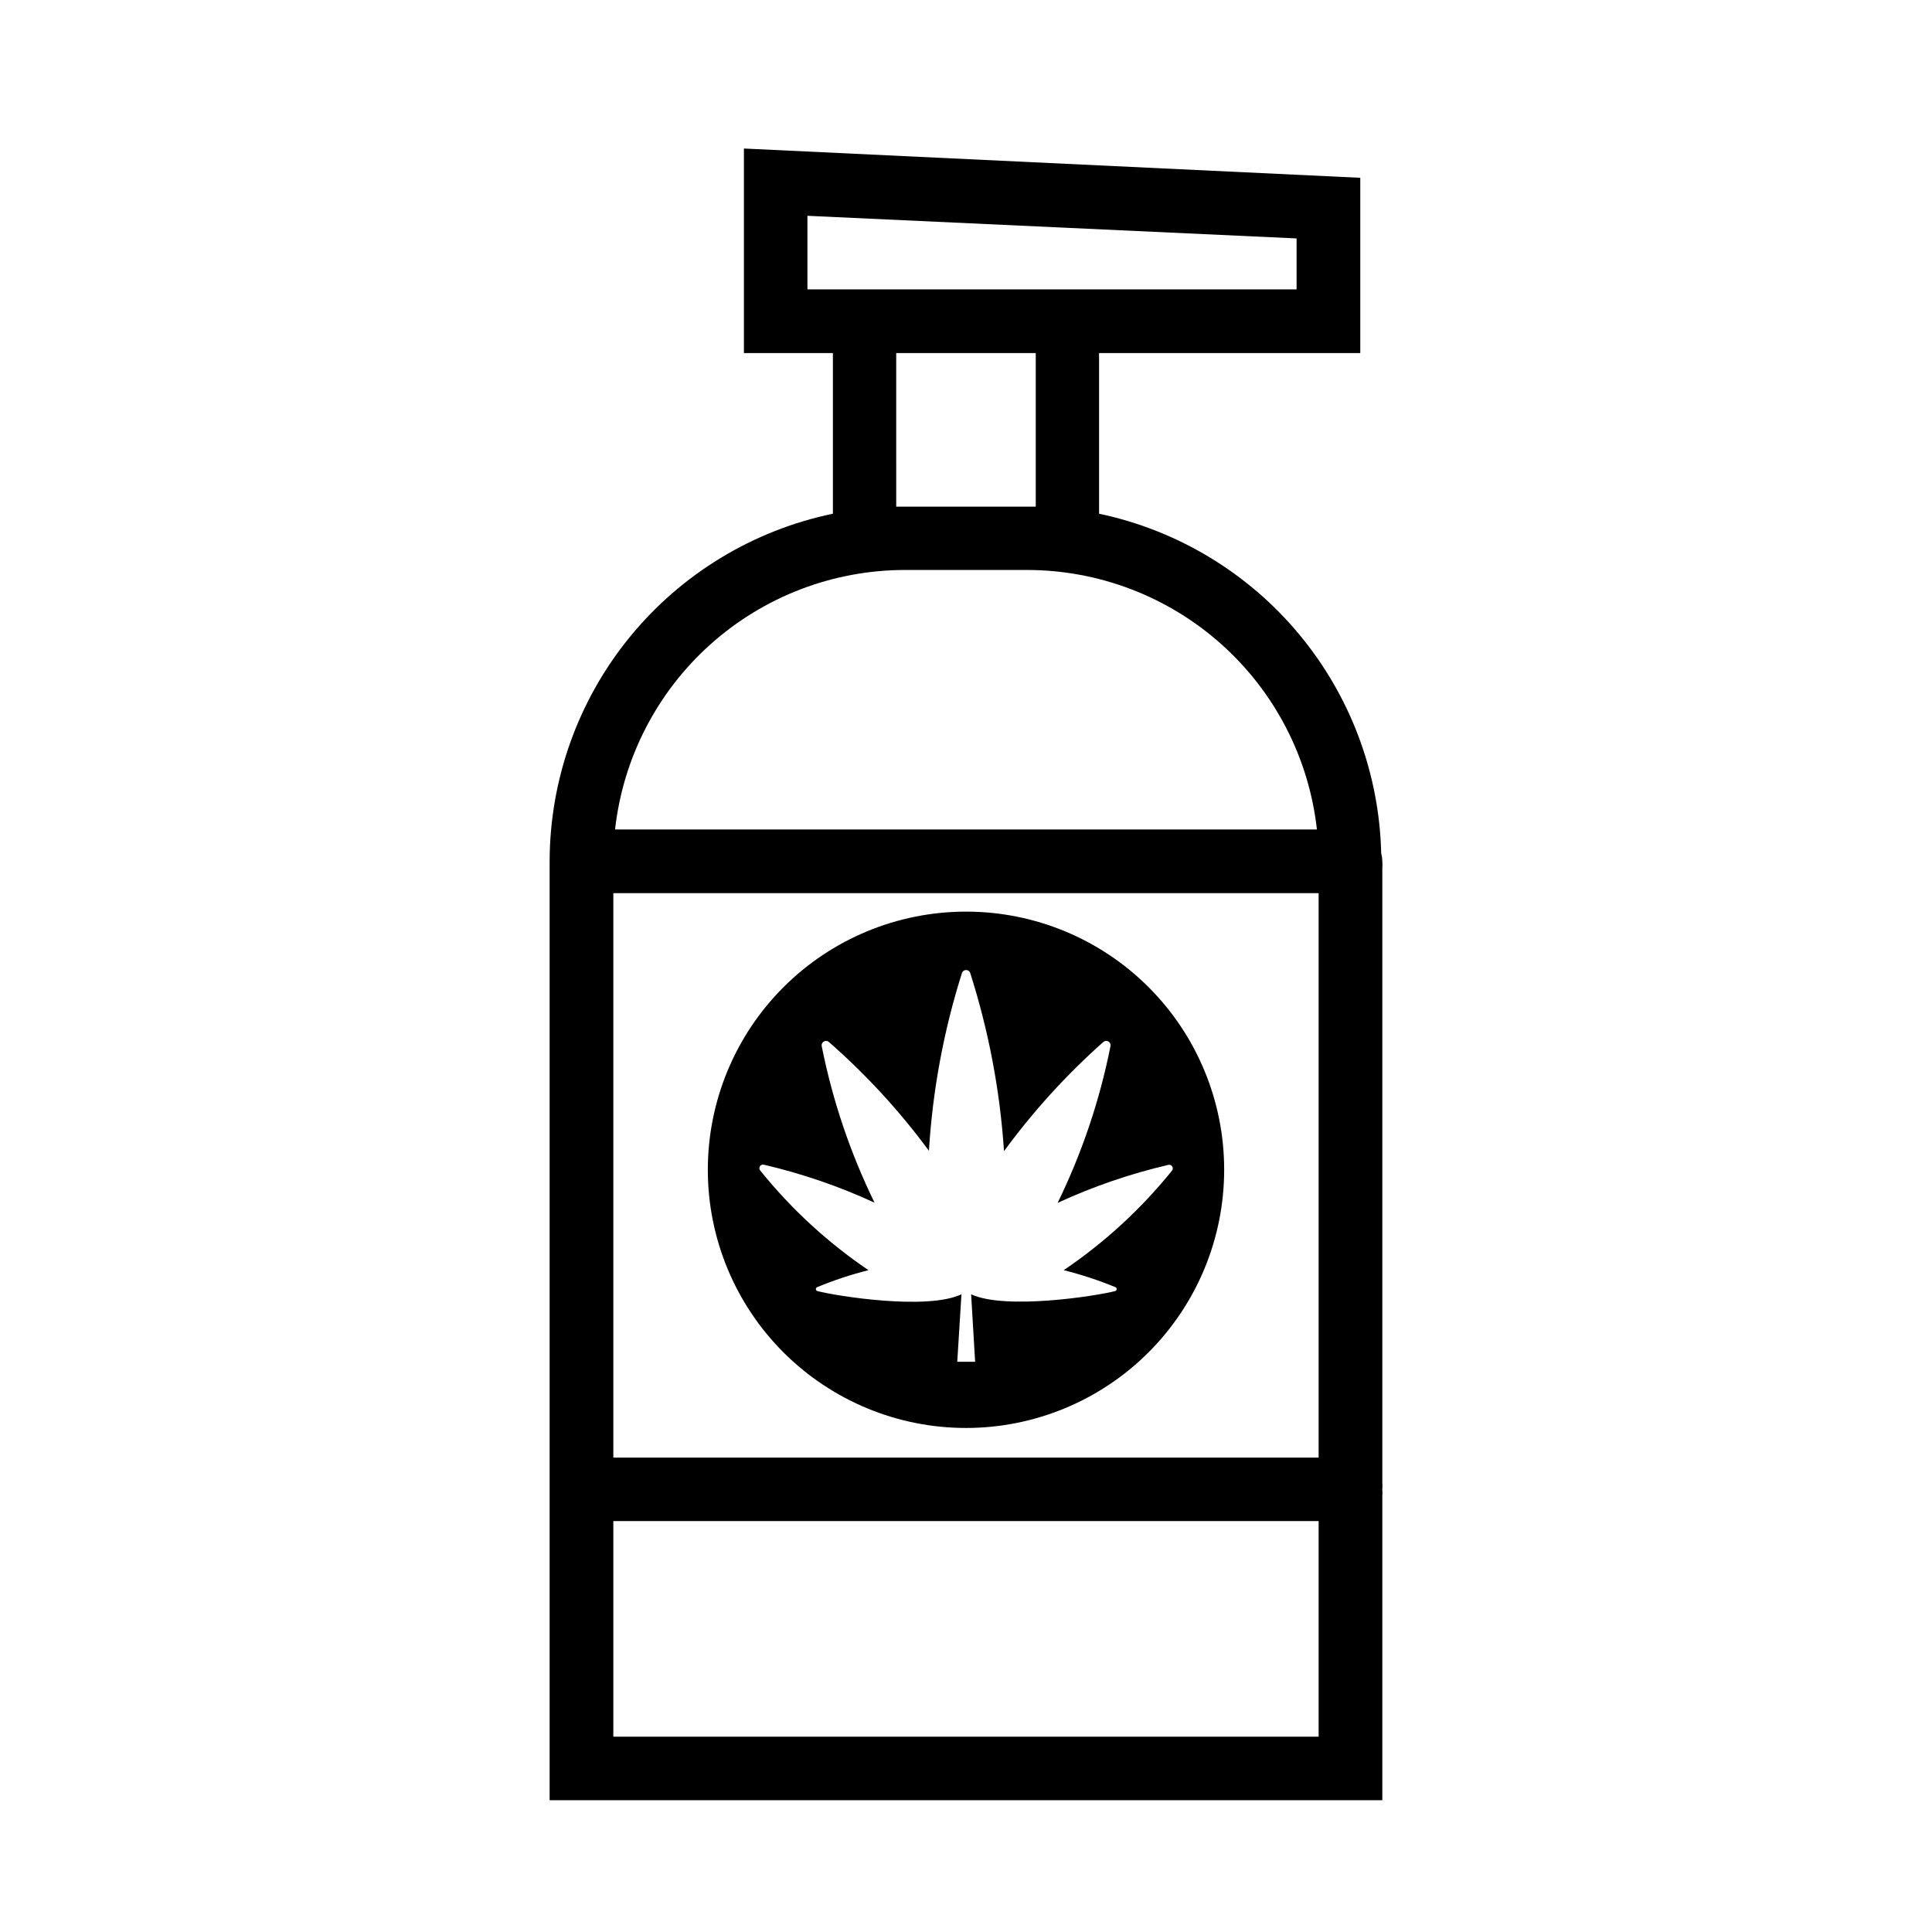
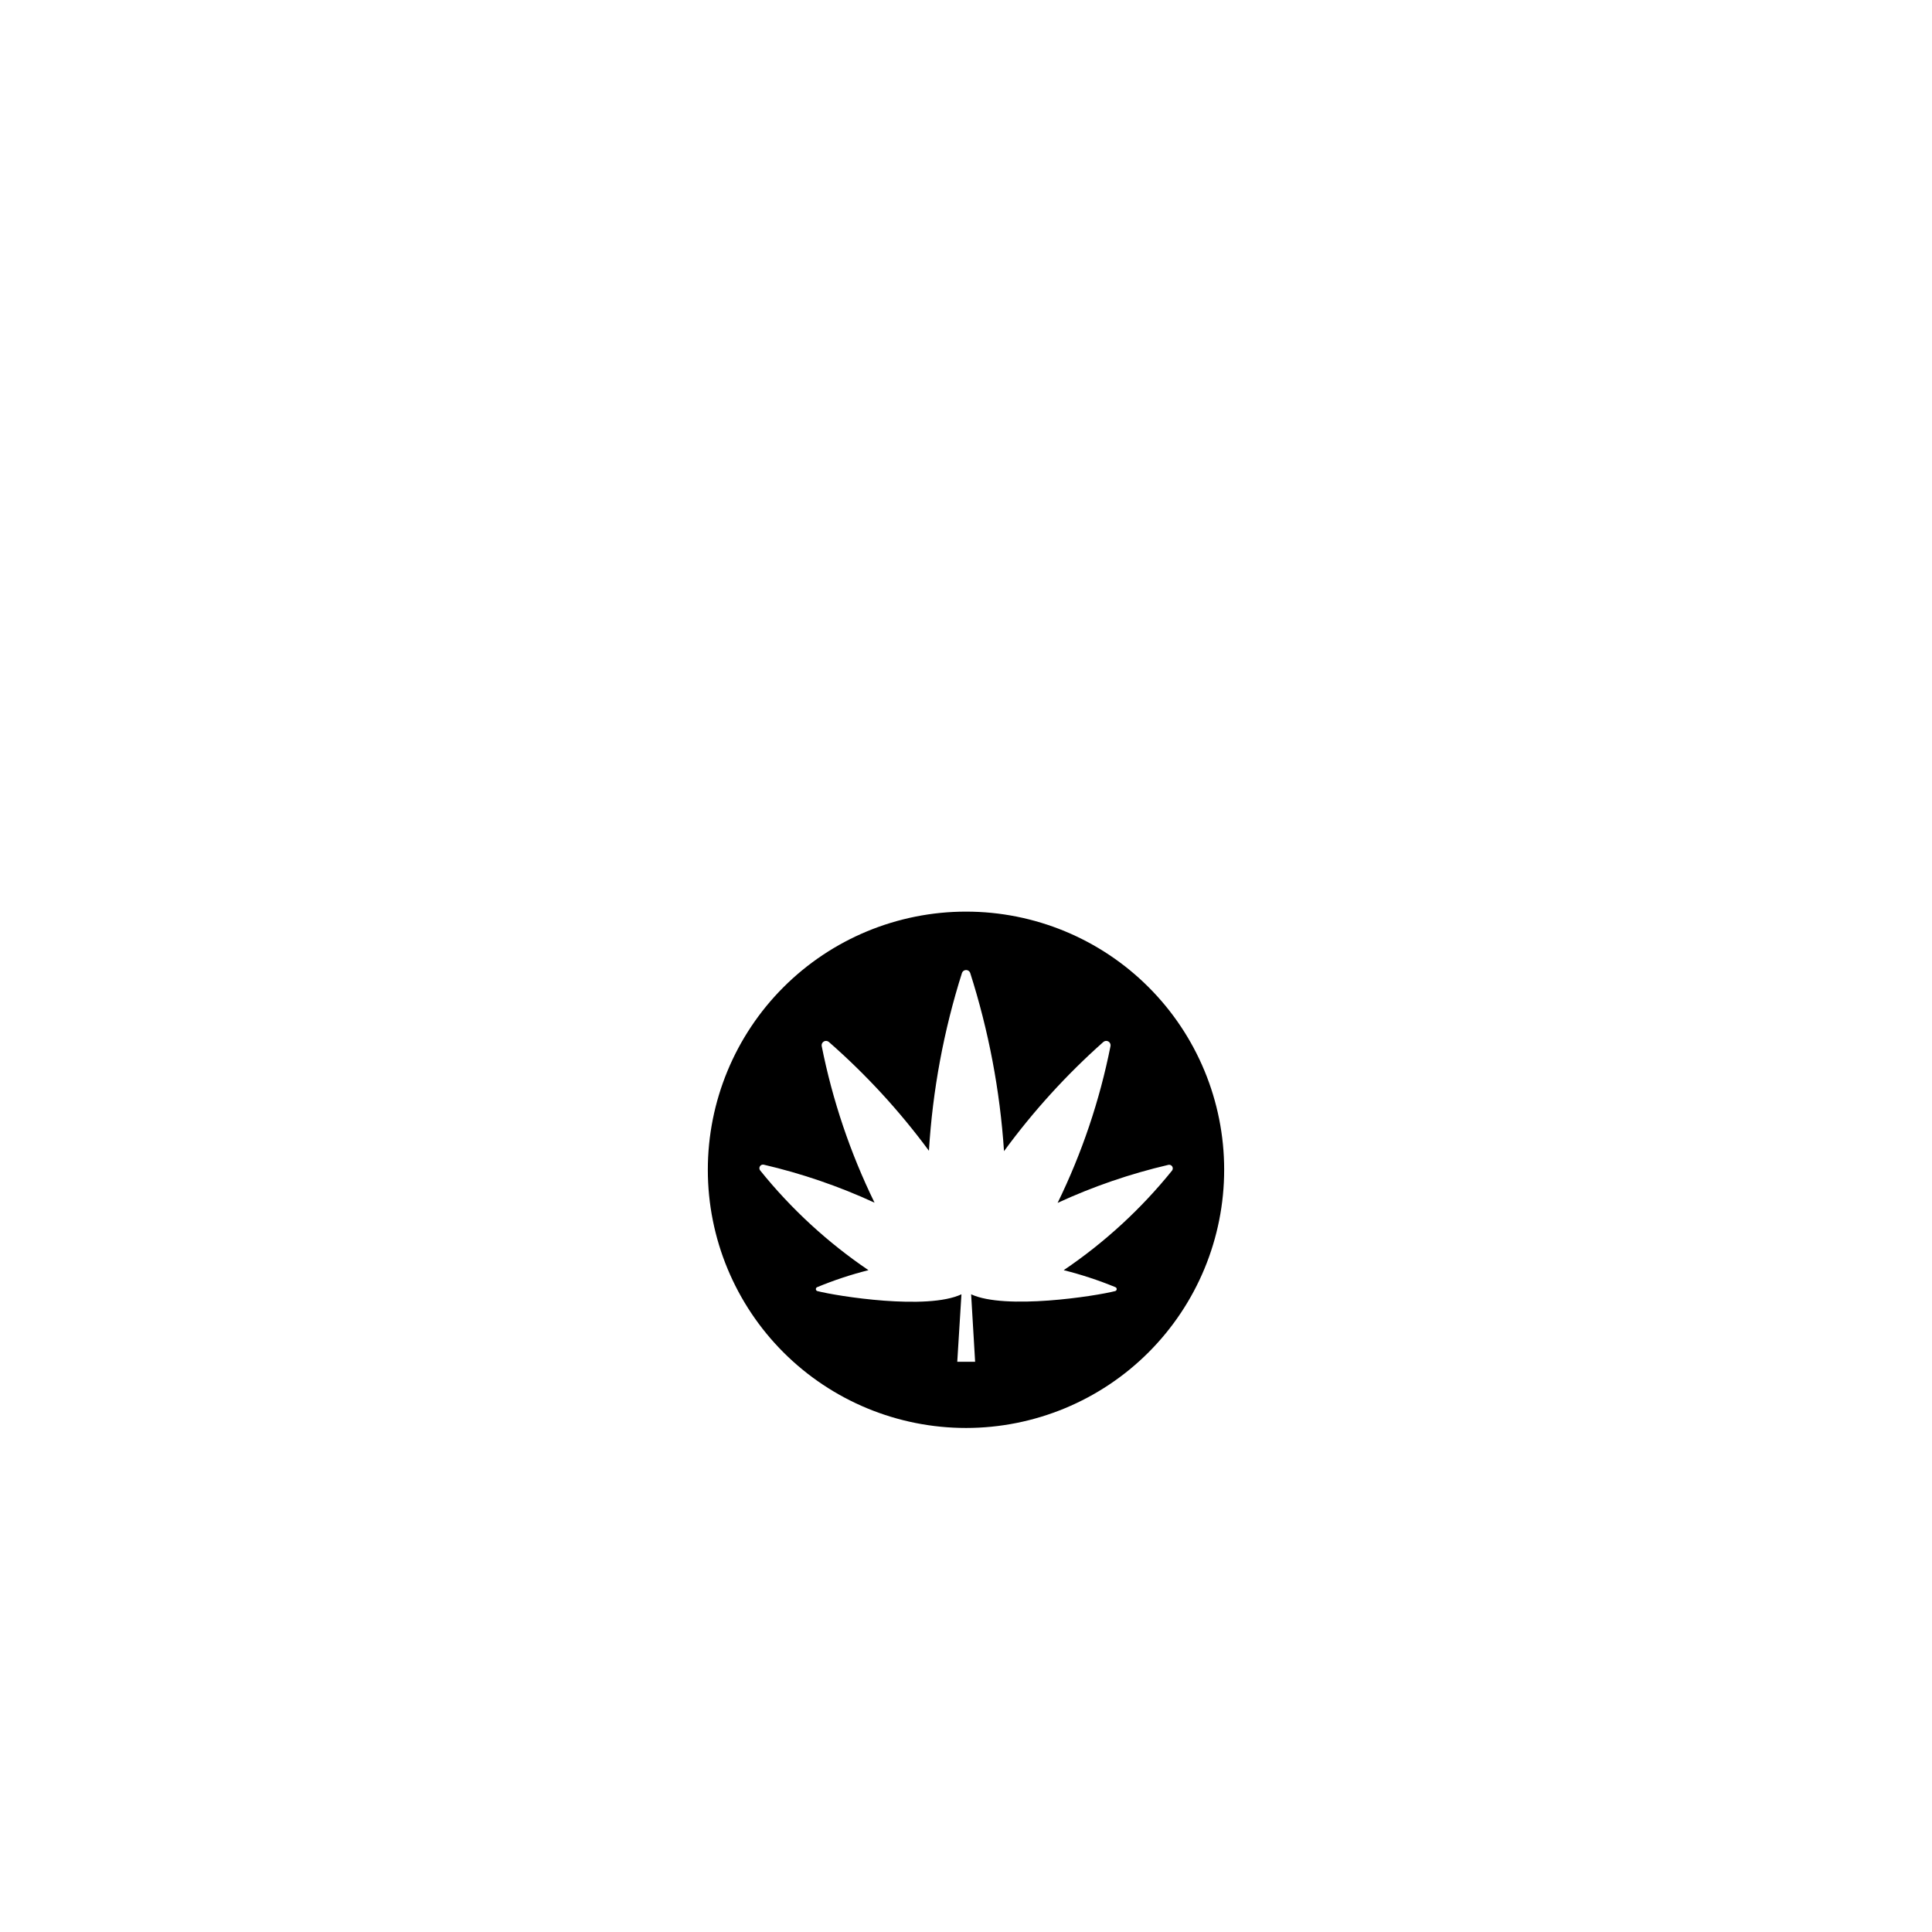
<svg xmlns="http://www.w3.org/2000/svg" fill="#000000" width="800px" height="800px" version="1.1" viewBox="144 144 512 512">
  <g>
-     <path d="m510.33 536.88v-162.83c0.055-0.602 0.055-1.207 0-1.812-0.02-0.73-0.121-1.457-0.301-2.168-0.508-21.219-8.172-41.645-21.742-57.969-13.566-16.32-32.254-27.582-53.023-31.961v-42.57h69.223v-46.453l-163.34-7.758v54.211h23.578v42.57c-21.18 4.406-40.199 15.965-53.871 32.734-13.668 16.77-21.152 37.73-21.195 59.363v248.83h220.67v-80.609c0.051-0.605 0.051-1.211 0-1.812 0.051-0.59 0.051-1.18 0-1.766zm-203.79-156.18h186.91v149.58h-186.91zm51.438-179.51 129.63 5.996v13.504l-129.63-0.004zm23.527 36.375h36.98v40.707h-36.977zm2.266 57.484h32.449c19.012 0.02 37.352 7.043 51.516 19.73 14.164 12.684 23.156 30.145 25.262 49.039h-186c2.106-18.895 11.098-36.355 25.262-49.039 14.164-12.688 32.504-19.711 51.52-19.73zm-77.23 309.19v-57.133h186.91v57.133z" />
    <path d="m400 385.59c-18.148 0-35.555 7.211-48.387 20.043-12.832 12.836-20.035 30.242-20.031 48.391 0.004 18.148 7.219 35.551 20.055 48.379 12.84 12.828 30.246 20.031 48.395 20.023 18.148-0.012 35.551-7.231 48.375-20.07 12.824-12.84 20.023-30.25 20.008-48.398 0-18.141-7.207-35.539-20.039-48.359-12.832-12.824-30.234-20.02-48.375-20.008zm25.895 95.02c4.652 1.164 9.215 2.664 13.652 4.484 0.23 0.07 0.391 0.285 0.391 0.527 0 0.242-0.16 0.457-0.391 0.527-5.289 1.359-29.172 5.039-38.188 0.855l1.059 17.887h-4.734l1.109-17.887c-9.07 4.281-32.898 0.504-38.188-0.855h-0.004c-0.23-0.07-0.391-0.285-0.391-0.527 0-0.242 0.16-0.457 0.391-0.527 4.402-1.824 8.93-3.324 13.551-4.484-10.832-7.34-20.512-16.254-28.715-26.453-0.238-0.316-0.258-0.75-0.043-1.082 0.211-0.336 0.609-0.508 1-0.426 10.105 2.352 19.945 5.727 29.371 10.074-6.438-13.176-11.145-27.129-14.008-41.516-0.082-0.473 0.137-0.949 0.551-1.195 0.414-0.25 0.938-0.211 1.316 0.09 9.867 8.633 18.77 18.312 26.551 28.867 0.977-16.02 3.918-31.855 8.766-47.156 0.172-0.449 0.602-0.746 1.082-0.746 0.48 0 0.914 0.297 1.082 0.746 4.894 15.332 7.906 31.199 8.969 47.258 7.715-10.547 16.531-20.242 26.301-28.918 0.371-0.344 0.926-0.406 1.363-0.152s0.66 0.766 0.551 1.258c-2.863 14.387-7.57 28.34-14.008 41.516 9.426-4.348 19.266-7.723 29.371-10.078 0.391-0.078 0.789 0.094 1 0.426 0.215 0.336 0.195 0.77-0.039 1.086-8.211 10.18-17.887 19.078-28.719 26.402z" />
  </g>
</svg>